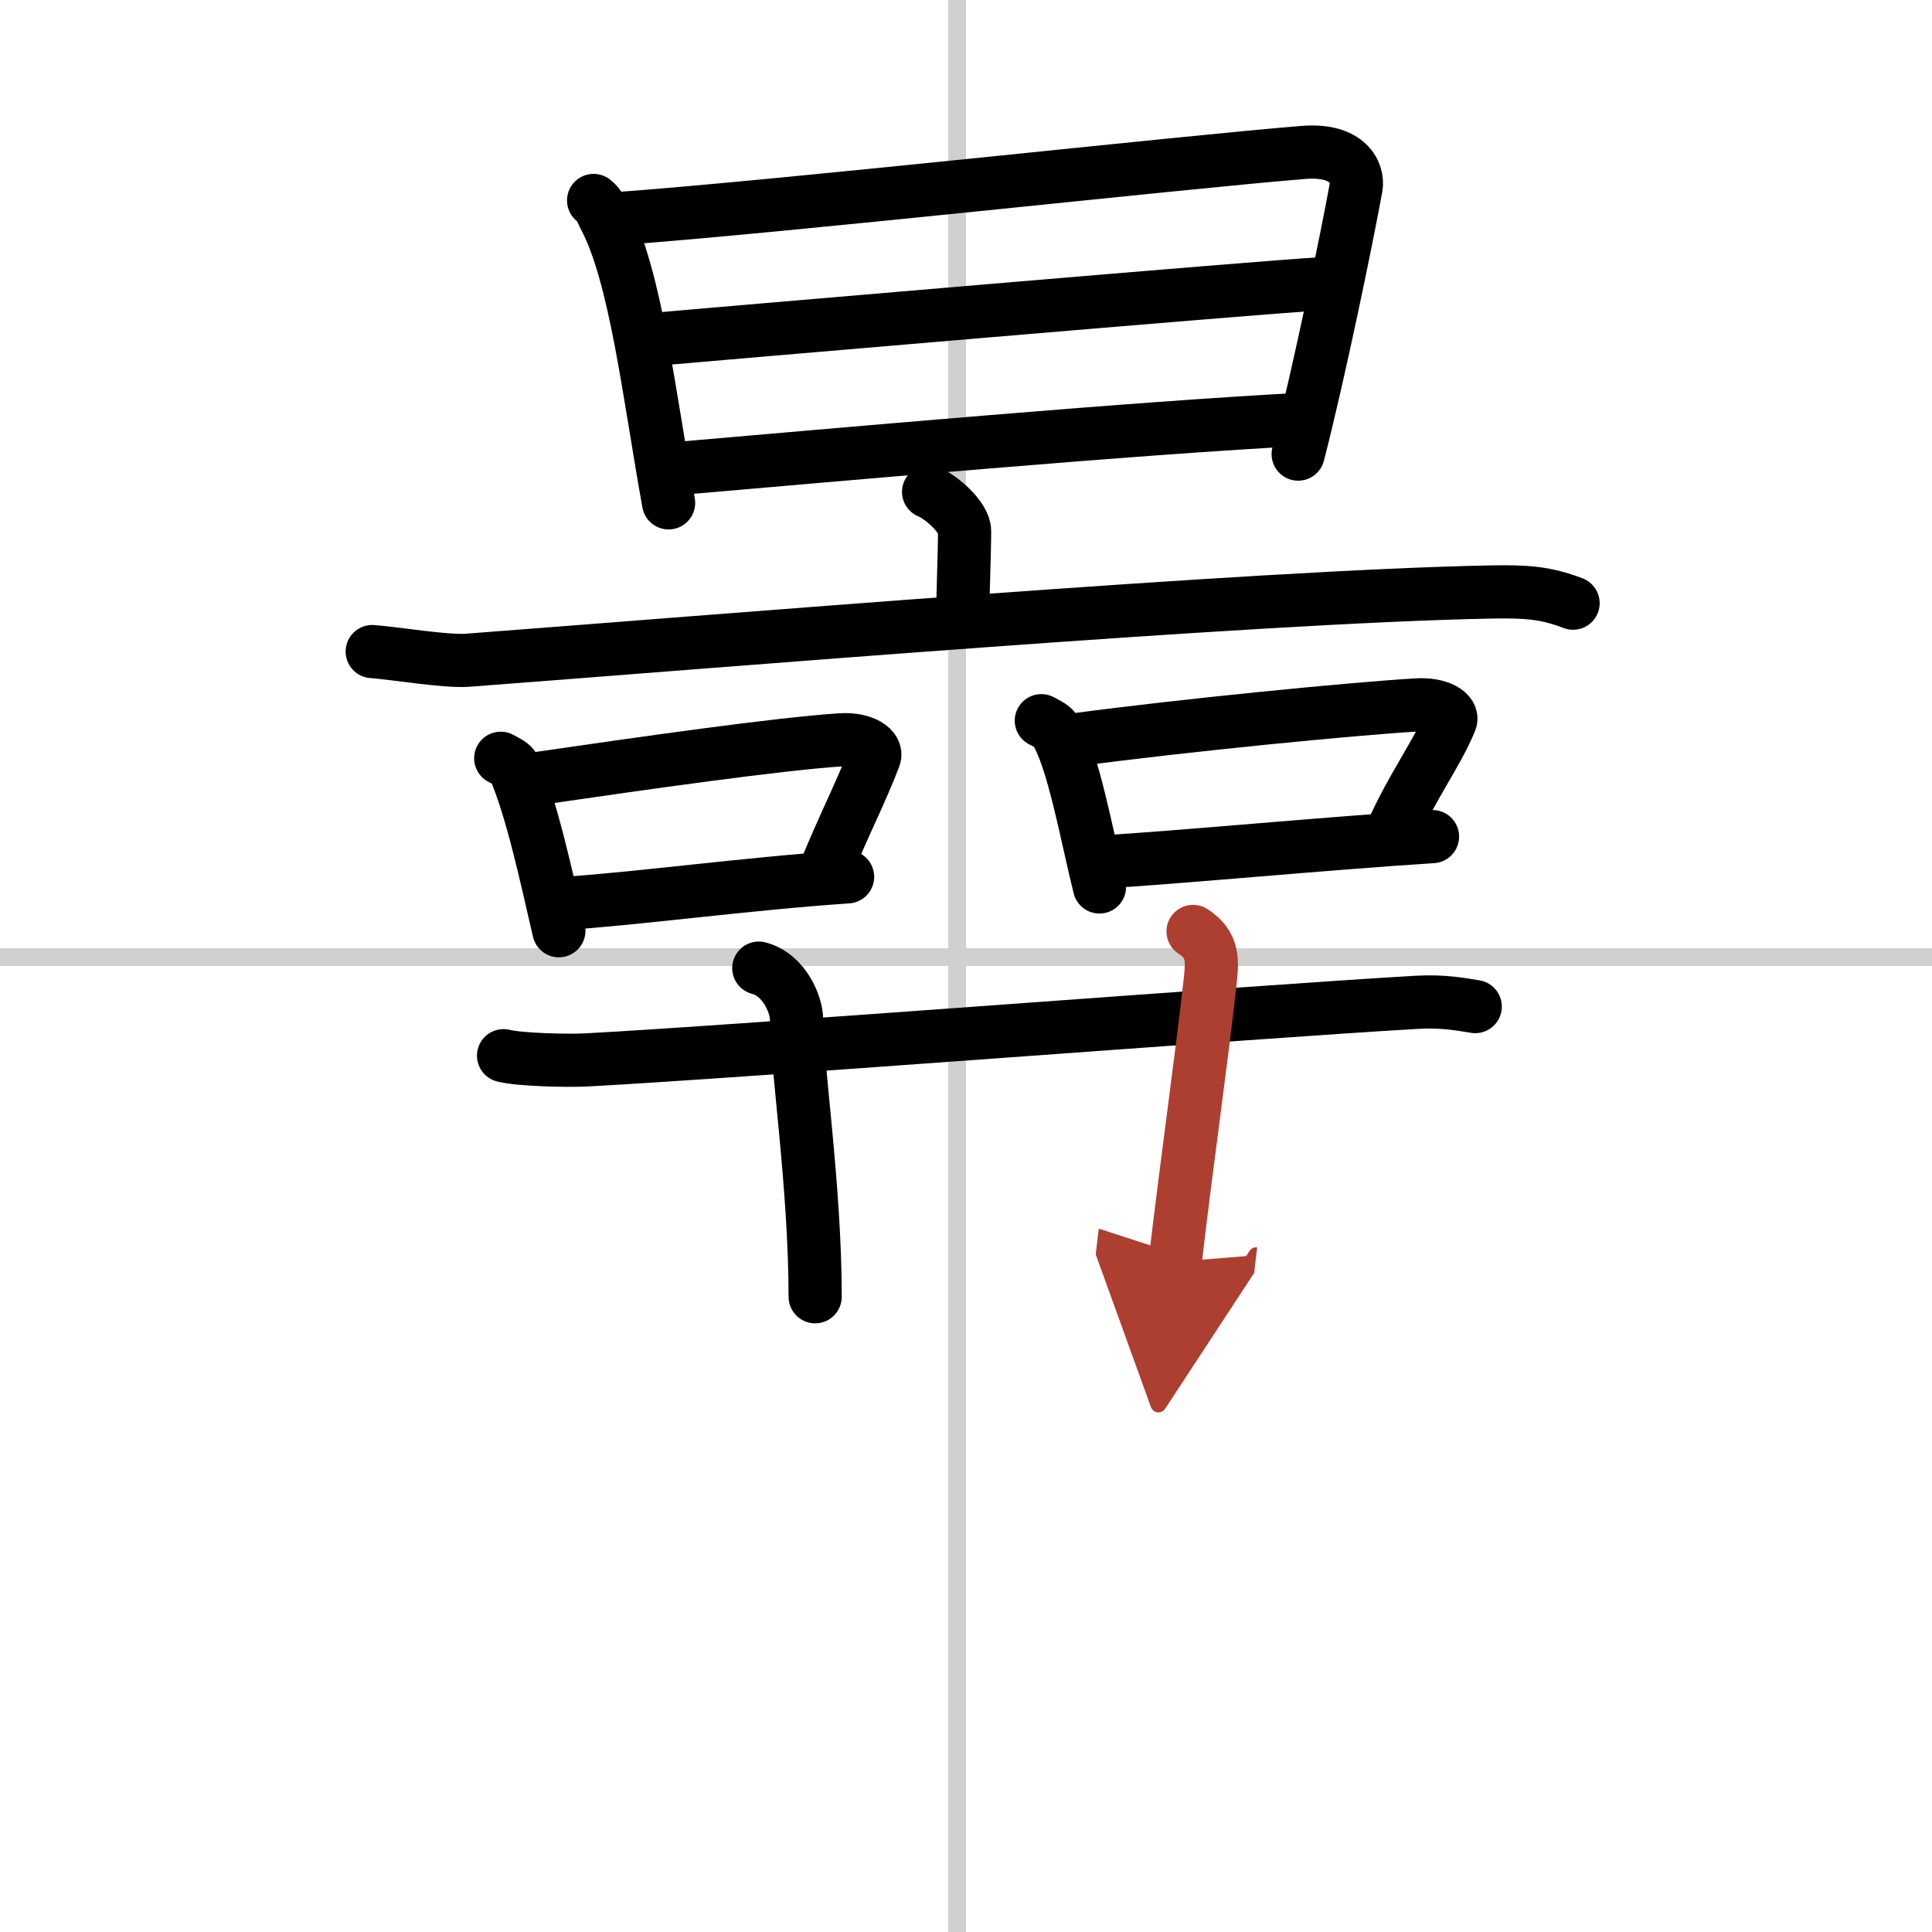
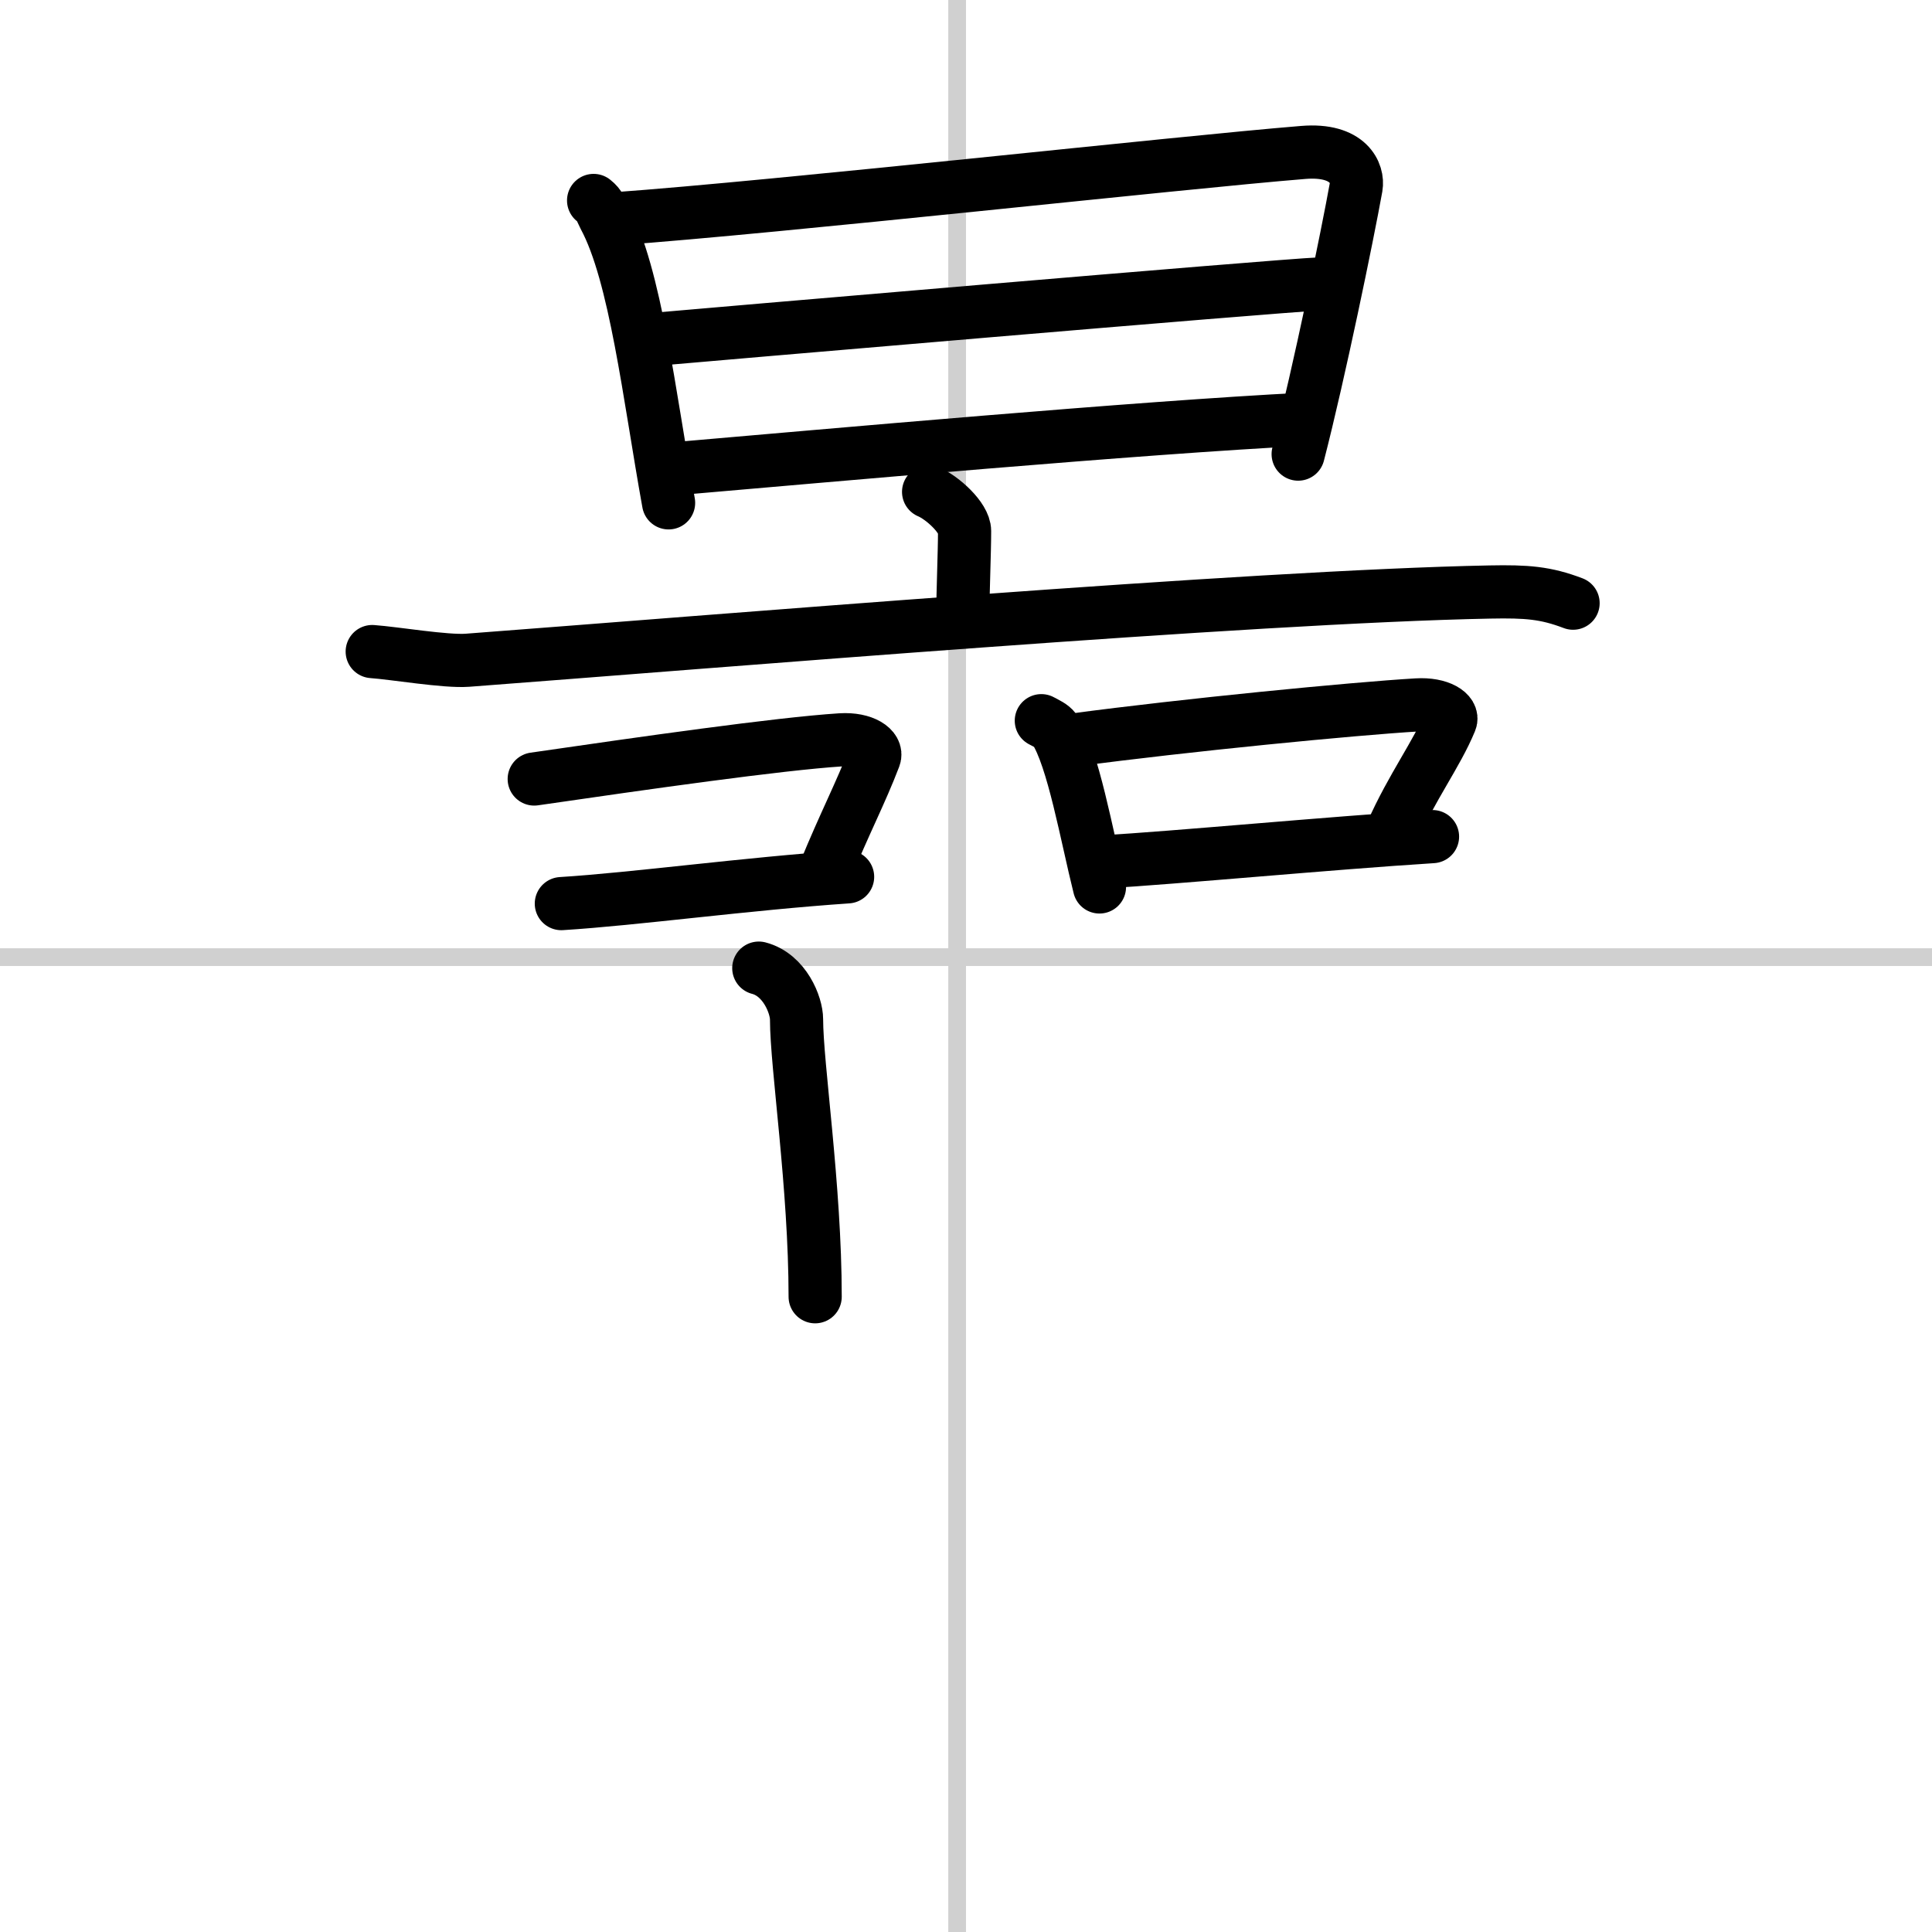
<svg xmlns="http://www.w3.org/2000/svg" width="400" height="400" viewBox="0 0 109 109">
  <defs>
    <marker id="a" markerWidth="4" orient="auto" refX="1" refY="5" viewBox="0 0 10 10">
      <polyline points="0 0 10 5 0 10 1 5" fill="#ad3f31" stroke="#ad3f31" />
    </marker>
  </defs>
  <g fill="none" stroke="#000" stroke-linecap="round" stroke-linejoin="round" stroke-width="3">
    <rect width="100%" height="100%" fill="#fff" stroke="#fff" />
    <line x1="54" x2="54" y2="109" stroke="#d0d0d0" stroke-width="1" />
    <line x2="109" y1="54" y2="54" stroke="#d0d0d0" stroke-width="1" />
    <path d="m33.49 11.31c0.39 0.31 0.4 0.53 0.61 0.93 1.76 3.27 2.52 10.03 3.62 16.13" />
    <path d="m34.64 12.35c9.42-0.68 31.86-3.18 38.89-3.75 2.58-0.21 3.11 1.2 2.98 1.95-0.49 2.73-2.09 10.5-3.27 15.07" />
    <path d="m36.4 19.19c3.07-0.27 35.52-3.06 38.05-3.17" />
    <path d="m37.91 26.46c8.72-0.75 26.37-2.34 35.74-2.81" />
    <path d="m52.39 27.75c0.77 0.32 2.03 1.46 2.03 2.21 0 1.24-0.1 3.48-0.1 4.84" />
    <path d="m21 36.76c1.26 0.09 4.14 0.58 5.37 0.49 13.67-1.03 44.23-3.59 57.69-3.85 2.08-0.04 3.14 0.04 4.69 0.63" />
-     <path d="m28.25 42.78c0.3 0.17 0.65 0.31 0.75 0.54 1 2.29 1.81 6.08 2.53 9.19" />
    <path d="m30.14 43.95c6.2-0.9 13.75-1.98 17.3-2.21 1.3-0.08 2.08 0.49 1.89 0.98-0.77 2.02-1.67 3.71-2.81 6.5" />
    <path d="m31.67 50.98c4.17-0.26 10.42-1.12 16.15-1.51" />
    <path d="m58.75 40.66c0.3 0.16 0.61 0.3 0.75 0.5 1.05 1.6 1.81 6.01 2.53 8.88" />
    <path d="m60.64 41.74c6.2-0.83 15.75-1.76 19.3-1.97 1.3-0.08 2.08 0.46 1.89 0.91-0.77 1.87-2.17 3.71-3.31 6.29" />
    <path d="m62.17 48.63c4.17-0.24 12.92-1.07 18.65-1.43" />
-     <path d="m28.41 59.56c0.95 0.24 3.69 0.29 4.65 0.24 8.67-0.46 37.53-2.71 46.85-3.25 1.57-0.09 2.53 0.12 3.32 0.24" />
    <path d="m42.81 54.62c1.46 0.38 2.13 2.09 2.13 2.89 0 2.59 1.05 9.45 1.05 15.65" />
-     <path d="m67.31 52.55c1.18 0.76 1.09 1.67 0.96 2.86-0.52 4.67-1.27 9.81-1.97 15.78" marker-end="url(#a)" stroke="#ad3f31" />
  </g>
</svg>